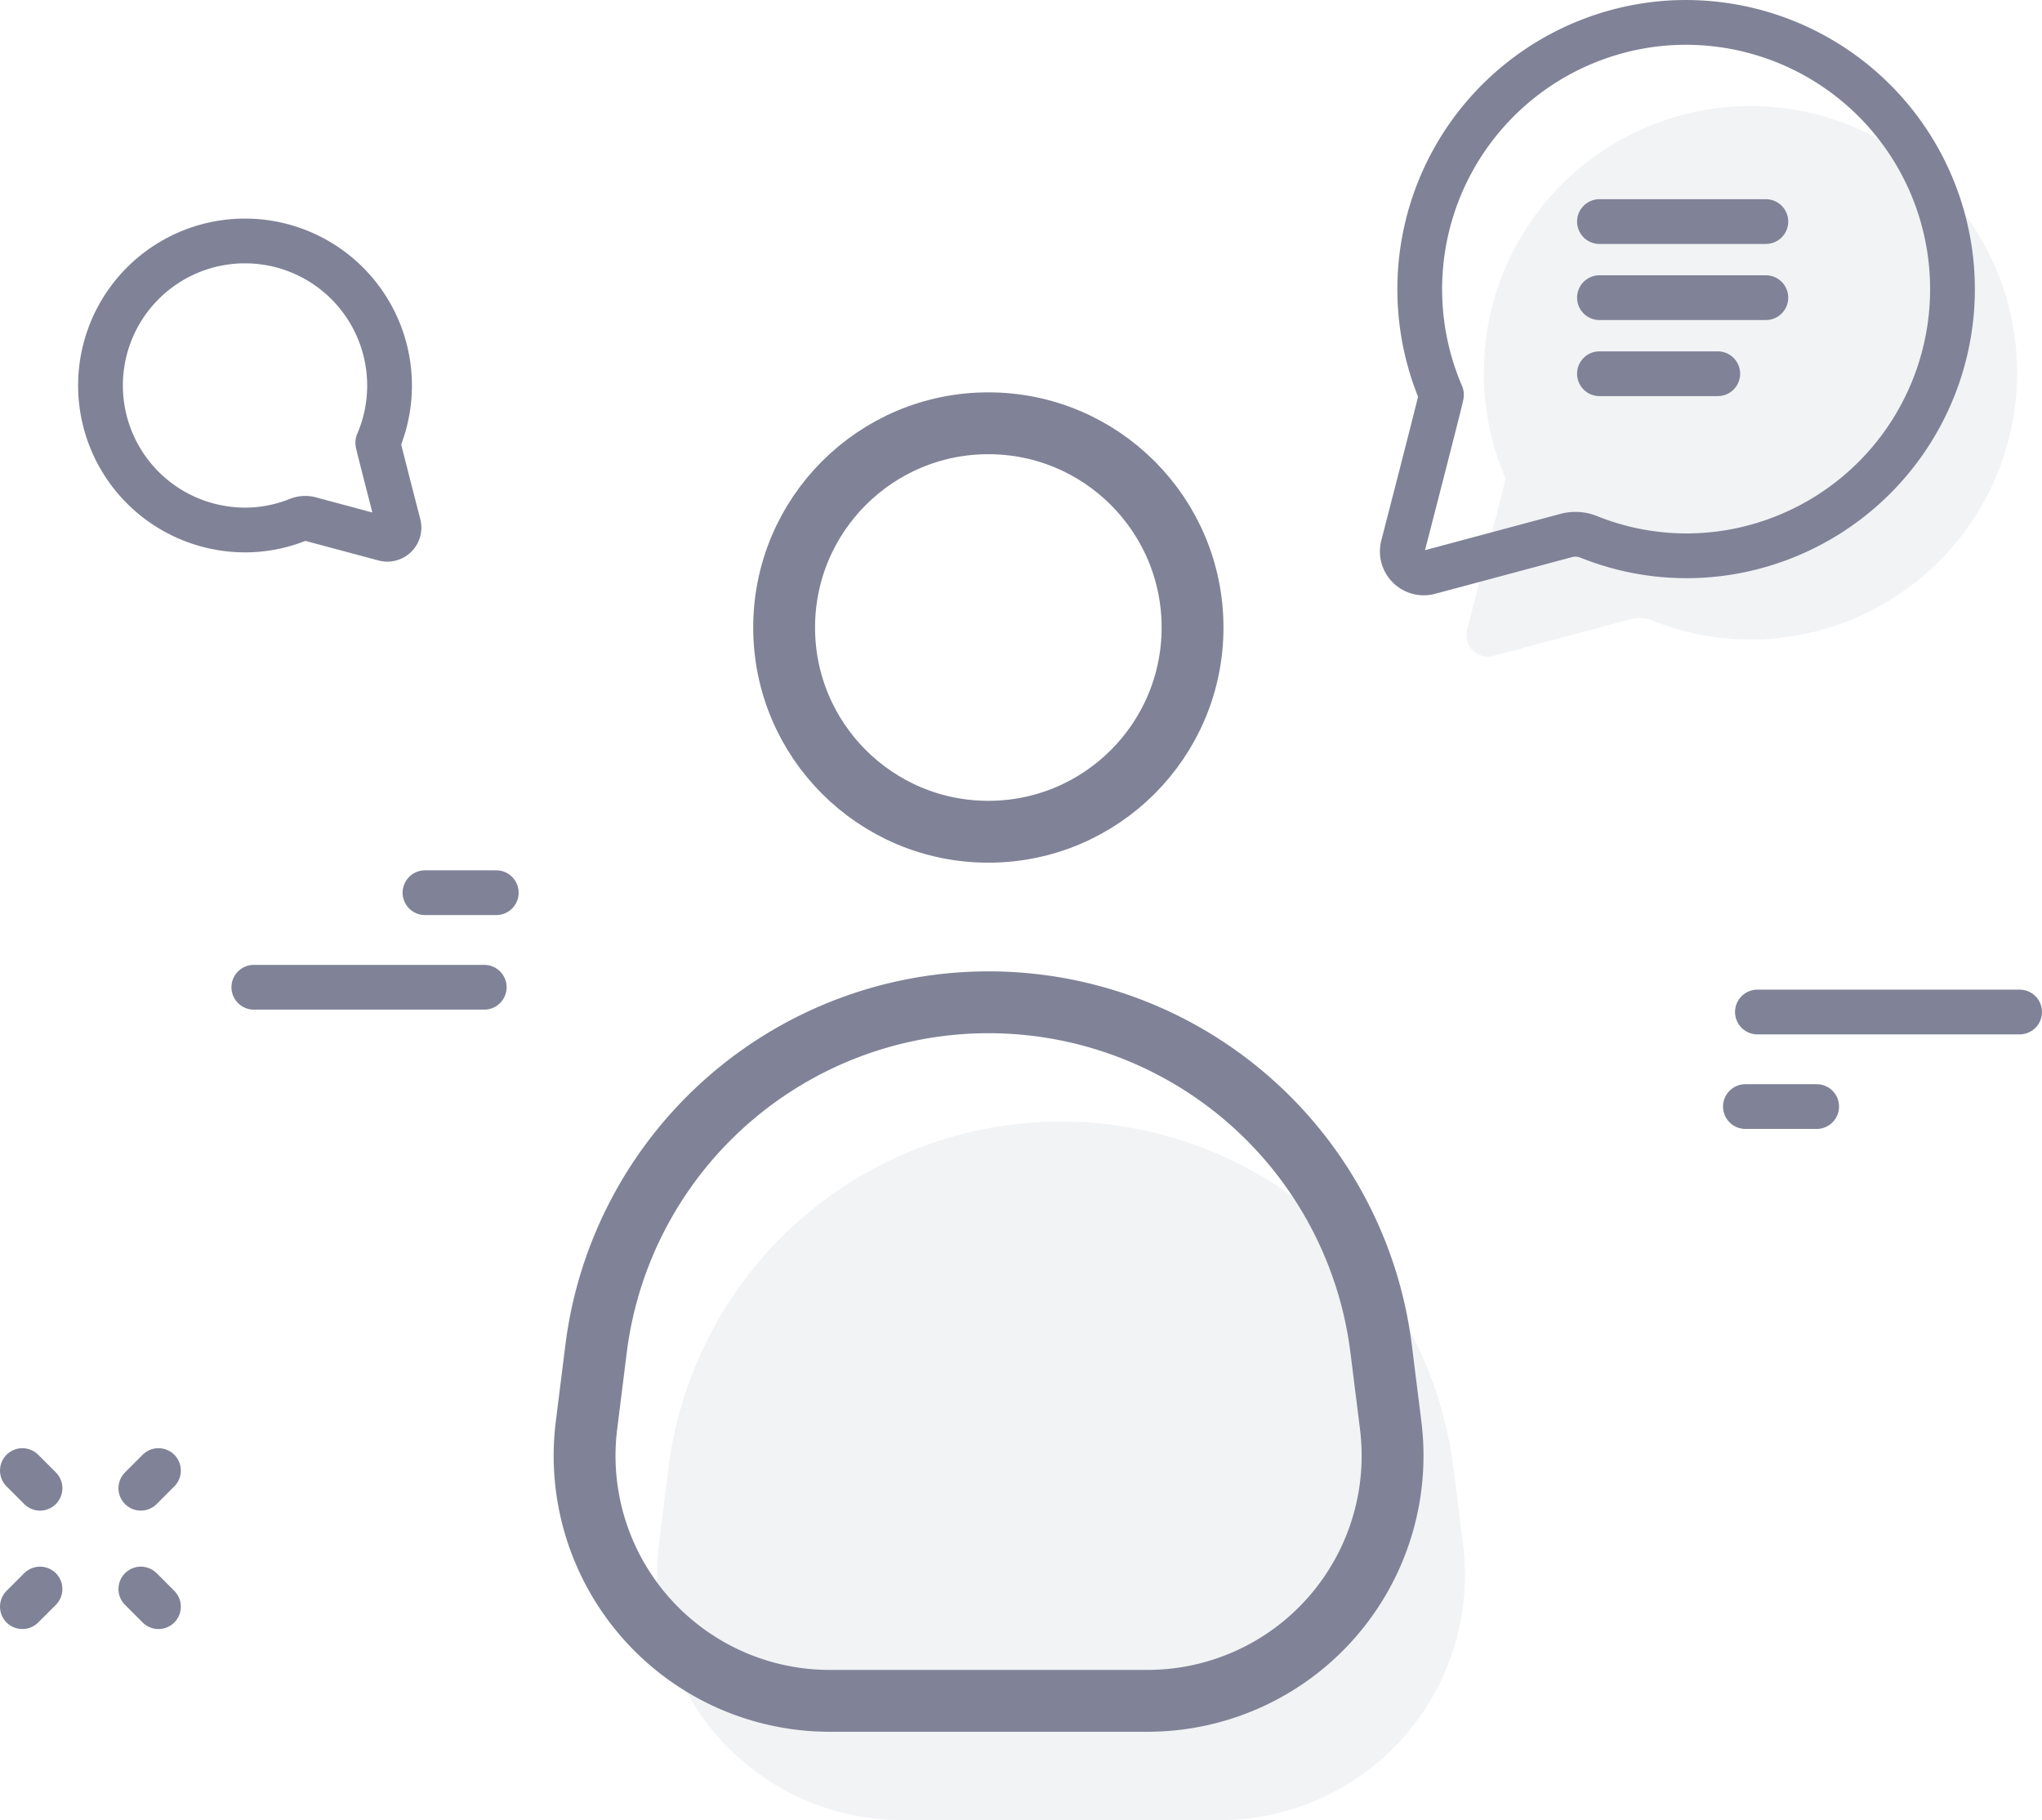
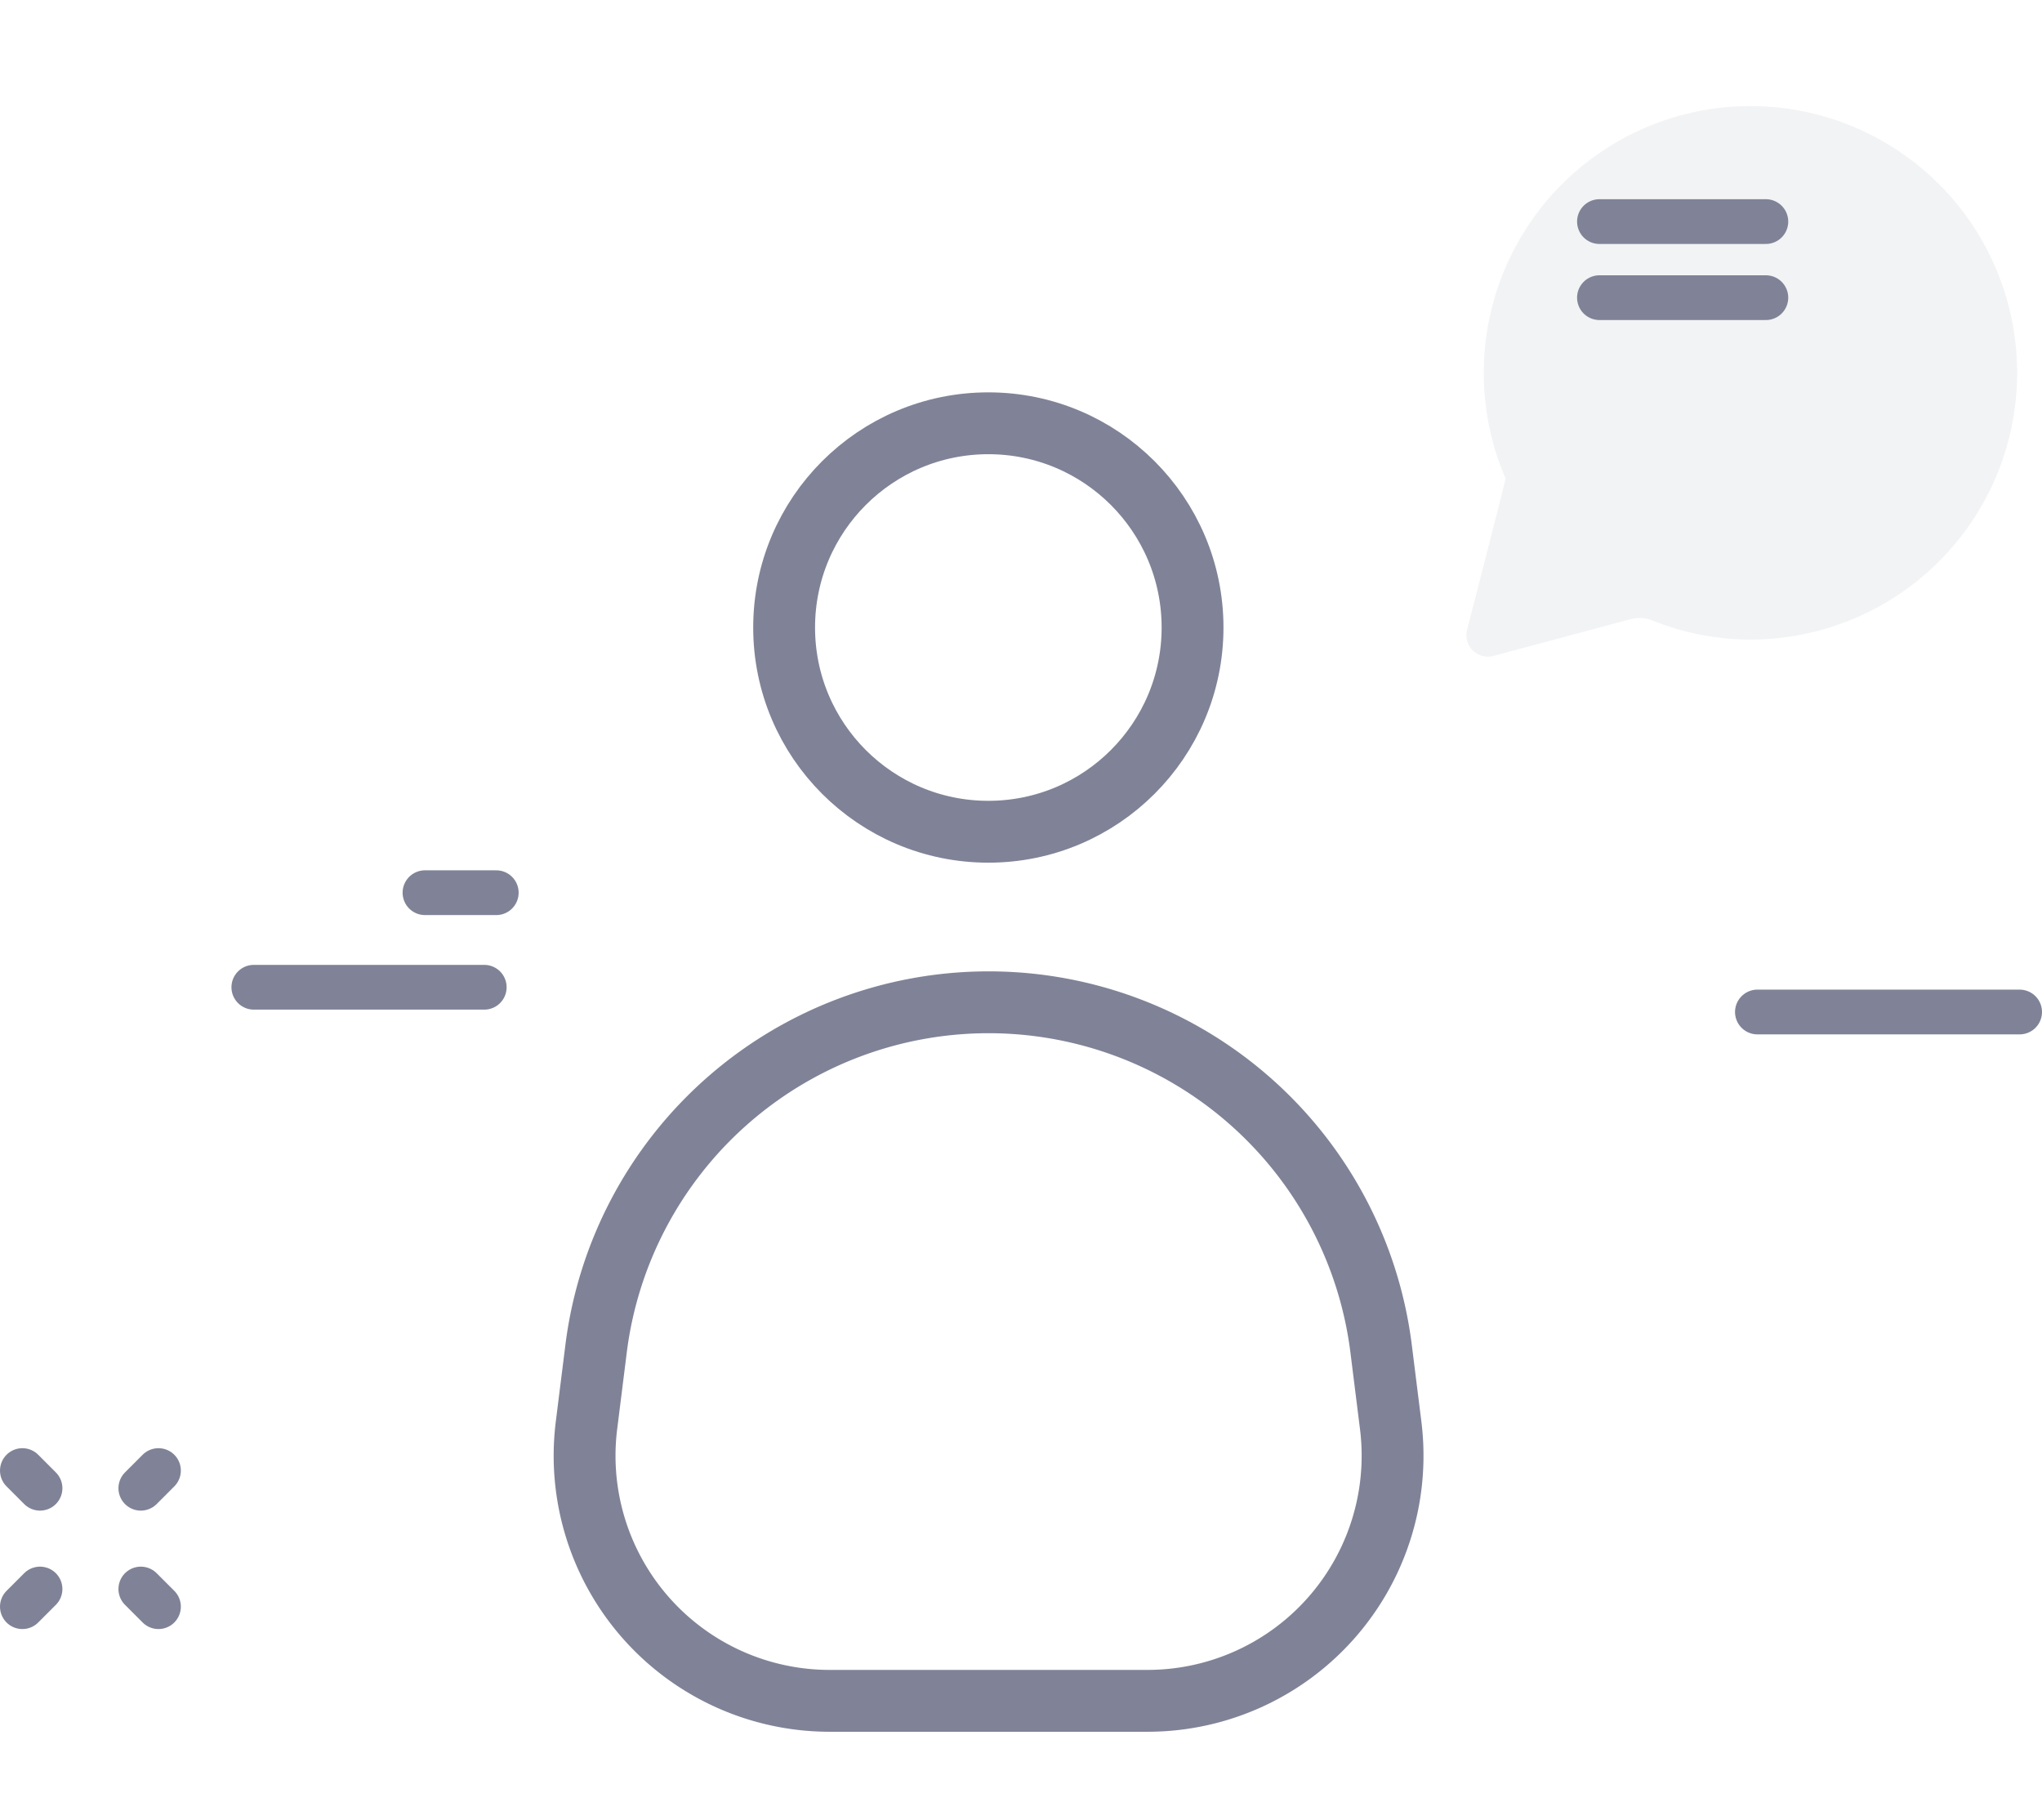
<svg xmlns="http://www.w3.org/2000/svg" viewBox="0 0 103.474 92.221">
  <defs>
    <style>.cls-1,.cls-3{fill:none;stroke:#808397;}.cls-1{stroke-linecap:round;stroke-linejoin:round;stroke-width:2.268px;}.cls-2{fill:#808397;opacity:0.1;}.cls-3{stroke-miterlimit:10;stroke-width:3.134px;}</style>
  </defs>
  <title>forum-illustration</title>
  <g id="Warstwa_2" data-name="Warstwa 2">
    <g id="icons">
      <line class="cls-1" x1="12.862" y1="50.022" x2="24.538" y2="50.022" />
      <line class="cls-1" x1="21.535" y1="45.231" x2="25.147" y2="45.231" />
      <line class="cls-1" x1="102.34" y1="51.276" x2="89.053" y2="51.276" />
-       <line class="cls-1" x1="92.056" y1="56.067" x2="88.445" y2="56.067" />
      <path class="cls-2" d="M87.511,5.426A13.524,13.524,0,0,0,76.29,24.244c.016.037-1.243,4.928-1.95,7.667a1.089,1.089,0,0,0,1.338,1.323l6.956-1.863a1.791,1.791,0,0,1,1.124.077,13.278,13.278,0,0,0,7.48.715A13.515,13.515,0,0,0,87.511,5.426Z" />
-       <path class="cls-1" d="M13.064,12.238a7.327,7.327,0,0,1,6.079,10.194c-.009.021.673,2.67,1.056,4.154a.59.59,0,0,1-.725.717l-3.768-1.01a.972.972,0,0,0-.609.042,7.183,7.183,0,0,1-4.052.387,7.321,7.321,0,0,1,2.019-14.484Z" />
-       <path class="cls-1" d="M84.264,1.185A13.524,13.524,0,0,0,73.043,20c.016.038-1.243,4.928-1.95,7.667a1.089,1.089,0,0,0,1.338,1.324l6.955-1.864a1.794,1.794,0,0,1,1.125.077,13.277,13.277,0,0,0,7.48.715A13.515,13.515,0,0,0,84.264,1.185Z" />
-       <line class="cls-1" x1="81.049" y1="18.936" x2="87.044" y2="18.936" />
      <line class="cls-1" x1="81.049" y1="11.227" x2="89.481" y2="11.227" />
      <line class="cls-1" x1="81.049" y1="15.082" x2="89.481" y2="15.082" />
      <line class="cls-1" x1="1.134" y1="74.511" x2="2.028" y2="75.406" />
      <line class="cls-1" x1="8.03" y1="74.511" x2="7.136" y2="75.406" />
      <line class="cls-1" x1="8.03" y1="81.407" x2="7.136" y2="80.513" />
      <line class="cls-1" x1="1.134" y1="81.407" x2="2.028" y2="80.513" />
-       <path class="cls-2" d="M61.814,92.221H45.71A12.419,12.419,0,0,1,33.387,78.262l.484-3.875a20.045,20.045,0,0,1,19.891-17.56h0a20.046,20.046,0,0,1,19.891,17.56l.484,3.875A12.42,12.42,0,0,1,61.814,92.221Z" />
      <path class="cls-3" d="M58.146,86.178h-16.1A12.419,12.419,0,0,1,29.719,72.219l.485-3.874A20.046,20.046,0,0,1,50.1,50.784h0A20.046,20.046,0,0,1,69.986,68.345l.484,3.874A12.419,12.419,0,0,1,58.146,86.178Z" />
      <circle class="cls-3" cx="50.082" cy="31.795" r="10.348" />
    </g>
  </g>
</svg>